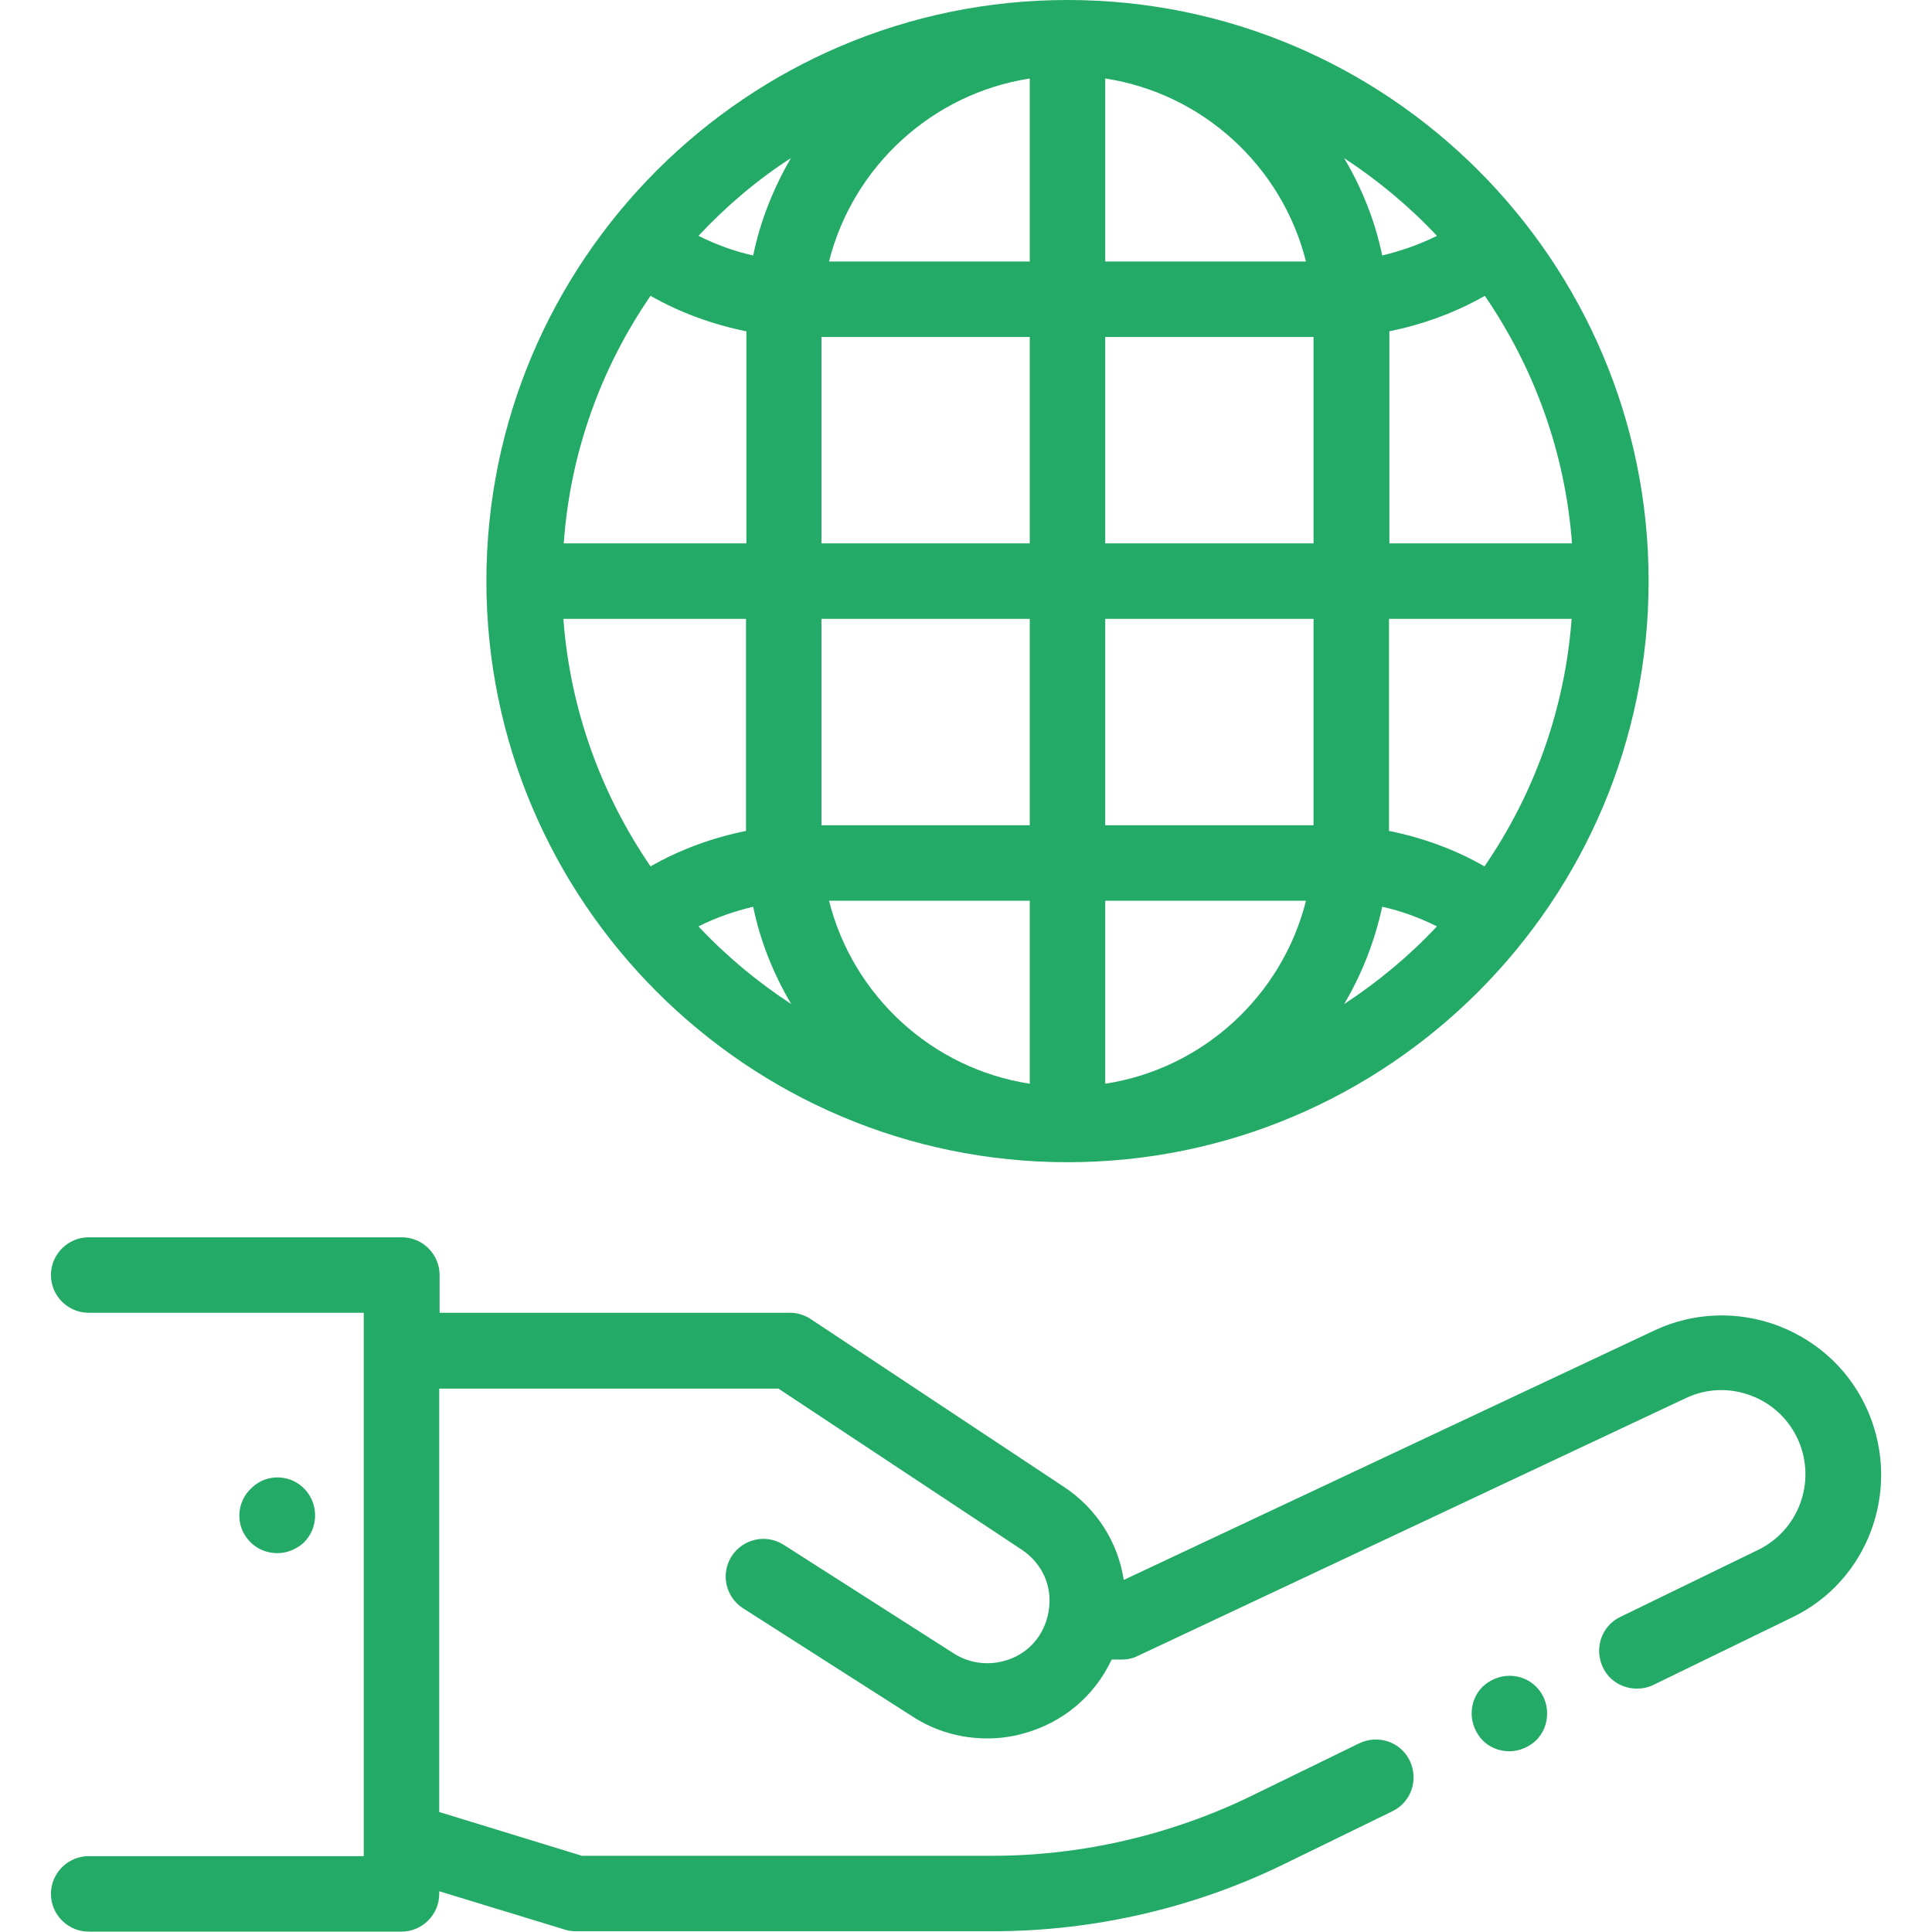
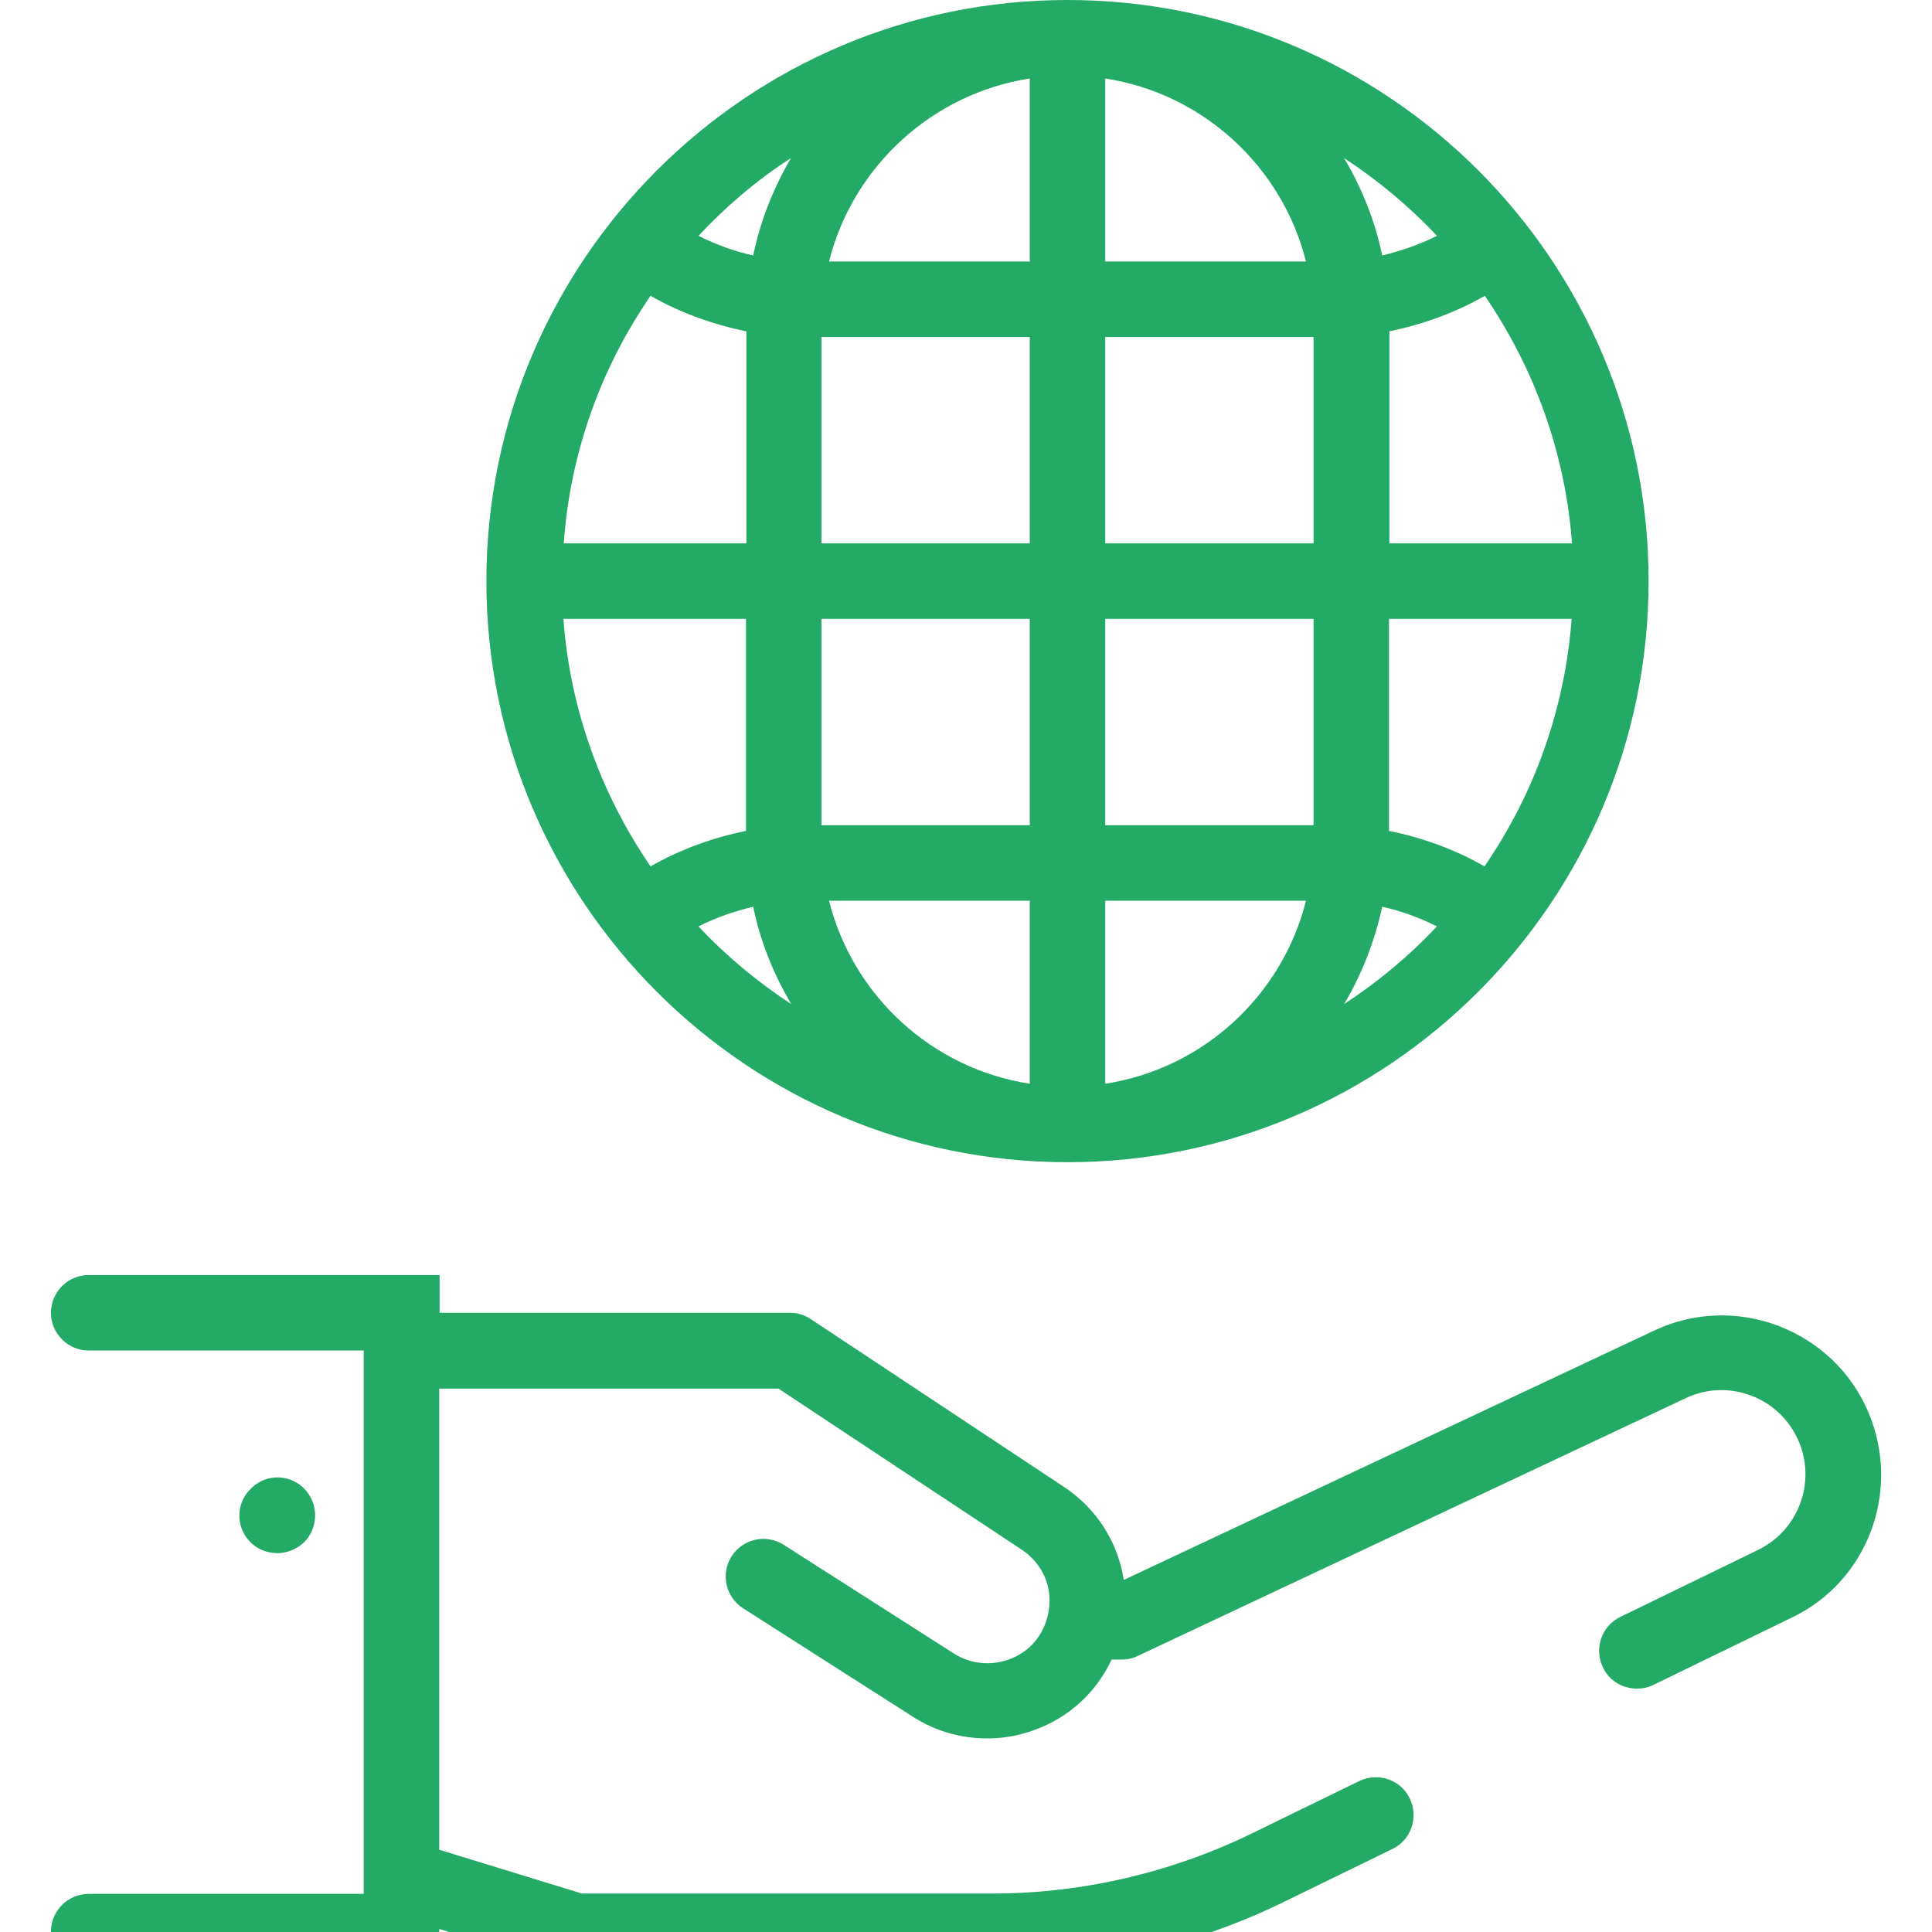
<svg xmlns="http://www.w3.org/2000/svg" version="1.1" id="Capa_1" x="0px" y="0px" viewBox="0 0 512 512" style="enable-background:new 0 0 512 512;" xml:space="preserve">
  <style type="text/css">
	.st0{fill:#23AA66;}
</style>
  <g>
    <g>
      <path class="st0" d="M282.9,0c-84.9,0-154,69.1-154,154s69.1,154,154,154s154-69.1,154-154S367.9,0,282.9,0z M172.4,78.4    c7.9,4.5,16.5,7.6,25.4,9.4V144h-48.4C151.1,119.8,159.4,97.3,172.4,78.4z M172.4,229.6c-13-19-21.3-41.4-23.1-65.6h48.4v56.2    C188.8,222,180.3,225.1,172.4,229.6z M185.1,245.5c4.6-2.3,9.4-4,14.5-5.2c1.9,9.2,5.4,17.9,10.1,25.8    C200.7,260.2,192.4,253.3,185.1,245.5z M199.6,67.7c-5-1.1-9.9-2.9-14.5-5.2c7.3-7.8,15.5-14.8,24.5-20.6    C205,49.8,201.5,58.5,199.6,67.7z M272.9,287.2c-26-4-46.9-23.4-53.2-48.5h53.2V287.2z M272.9,218.7h-55.2V164h55.2V218.7z     M272.9,144h-55.2V89.3h55.2V144z M272.9,69.3h-53.2c6.3-25.1,27.3-44.5,53.2-48.5V69.3z M393.5,78.4c13,19,21.3,41.4,23.1,65.6    h-48.4V87.8C377,86,385.6,82.9,393.5,78.4z M380.8,62.5c-4.6,2.3-9.5,4-14.5,5.2c-1.9-9.2-5.4-17.9-10.1-25.8    C365.2,47.8,373.5,54.7,380.8,62.5z M292.9,20.8c26,4,46.9,23.4,53.2,48.5h-53.2V20.8z M292.9,287.2v-48.5h53.2    C339.8,263.8,318.9,283.2,292.9,287.2z M348.1,218.7h-55.2V164h55.2V218.7z M348.1,144h-55.2V89.3h55.2V144z M356.2,266.1    c4.7-7.9,8.1-16.6,10.1-25.8c5,1.1,9.9,2.9,14.5,5.2C373.5,253.3,365.2,260.2,356.2,266.1z M368.1,220.2V164h48.4    c-1.8,24.2-10.1,46.7-23.1,65.6C385.6,225.1,377,222,368.1,220.2z" />
    </g>
  </g>
  <g>
    <g>
-       <path class="st0" d="M407.1,447c-1.9-1.9-4.4-2.9-7.1-2.9c-2.6,0-5.2,1.1-7.1,2.9c-1.9,1.9-2.9,4.4-2.9,7.1c0,2.6,1.1,5.2,2.9,7.1    c1.9,1.9,4.4,2.9,7.1,2.9c2.6,0,5.2-1.1,7.1-2.9c1.9-1.9,2.9-4.4,2.9-7.1C410,451.4,409,448.9,407.1,447z" />
-     </g>
+       </g>
  </g>
  <g>
    <g>
-       <path class="st0" d="M495.2,374.4c-4.5-10.7-13-18.8-23.8-23c-10.8-4.1-22.6-3.7-33,1.2l-140.6,66.1c-1.5-9.9-7.1-18.9-15.9-24.7    l-67-44.4c-1.6-1.1-3.6-1.7-5.5-1.7h-92.9v-10c0-5.5-4.5-10-10-10H23.5c-5.5,0-10,4.5-10,10s4.5,10,10,10h72.9v144H23.5    c-5.5,0-10,4.5-10,10s4.5,10,10,10h82.9c5.5,0,10-4.5,10-10v-0.7l33.4,10.2c0.9,0.3,1.9,0.4,2.9,0.4h110.4    c26.6,0,53.3-6.1,77.2-17.8l28.7-14c5-2.4,7-8.4,4.6-13.4c-2.4-5-8.4-7-13.4-4.6l-28.7,14c-21.2,10.3-44.9,15.8-68.4,15.8H154.2    l-37.8-11.6V368h89.9l64.5,42.7c5.5,3.7,8.2,9.8,7.1,16.3c-1.1,6.5-5.5,11.5-11.9,13.2c-4.5,1.2-9.3,0.5-13.2-2l-45.1-28.8    c-4.7-3-10.8-1.6-13.8,3c-3,4.7-1.6,10.8,3,13.8l45.1,28.8c5.9,3.8,12.7,5.7,19.6,5.7c3.2,0,6.4-0.4,9.6-1.3    c10.6-2.9,18.9-10,23.4-19.6h2.7c1.5,0,2.9-0.3,4.3-1l145.2-68.3c5.5-2.6,11.7-2.8,17.4-0.6c5.7,2.2,10.1,6.5,12.5,12.1    c4.6,10.9-0.1,23.5-10.7,28.7l-36.6,17.8c-5,2.4-7,8.4-4.6,13.4c1.7,3.6,5.3,5.6,9,5.6c1.5,0,3-0.3,4.4-1l36.6-17.8    C495,419.1,503.9,395.1,495.2,374.4z" />
+       <path class="st0" d="M495.2,374.4c-4.5-10.7-13-18.8-23.8-23c-10.8-4.1-22.6-3.7-33,1.2l-140.6,66.1c-1.5-9.9-7.1-18.9-15.9-24.7    l-67-44.4c-1.6-1.1-3.6-1.7-5.5-1.7h-92.9v-10H23.5c-5.5,0-10,4.5-10,10s4.5,10,10,10h72.9v144H23.5    c-5.5,0-10,4.5-10,10s4.5,10,10,10h82.9c5.5,0,10-4.5,10-10v-0.7l33.4,10.2c0.9,0.3,1.9,0.4,2.9,0.4h110.4    c26.6,0,53.3-6.1,77.2-17.8l28.7-14c5-2.4,7-8.4,4.6-13.4c-2.4-5-8.4-7-13.4-4.6l-28.7,14c-21.2,10.3-44.9,15.8-68.4,15.8H154.2    l-37.8-11.6V368h89.9l64.5,42.7c5.5,3.7,8.2,9.8,7.1,16.3c-1.1,6.5-5.5,11.5-11.9,13.2c-4.5,1.2-9.3,0.5-13.2-2l-45.1-28.8    c-4.7-3-10.8-1.6-13.8,3c-3,4.7-1.6,10.8,3,13.8l45.1,28.8c5.9,3.8,12.7,5.7,19.6,5.7c3.2,0,6.4-0.4,9.6-1.3    c10.6-2.9,18.9-10,23.4-19.6h2.7c1.5,0,2.9-0.3,4.3-1l145.2-68.3c5.5-2.6,11.7-2.8,17.4-0.6c5.7,2.2,10.1,6.5,12.5,12.1    c4.6,10.9-0.1,23.5-10.7,28.7l-36.6,17.8c-5,2.4-7,8.4-4.6,13.4c1.7,3.6,5.3,5.6,9,5.6c1.5,0,3-0.3,4.4-1l36.6-17.8    C495,419.1,503.9,395.1,495.2,374.4z" />
    </g>
  </g>
  <g>
    <g>
      <path class="st0" d="M80.9,394.8c-3.7-4.1-10.1-4.4-14.1-0.6l-0.1,0.1c-4.1,3.7-4.4,10.1-0.6,14.1c2,2.2,4.7,3.2,7.4,3.2    c2.4,0,4.8-0.9,6.8-2.6l0.1-0.1C84.3,405.2,84.6,398.9,80.9,394.8z" />
    </g>
  </g>
</svg>